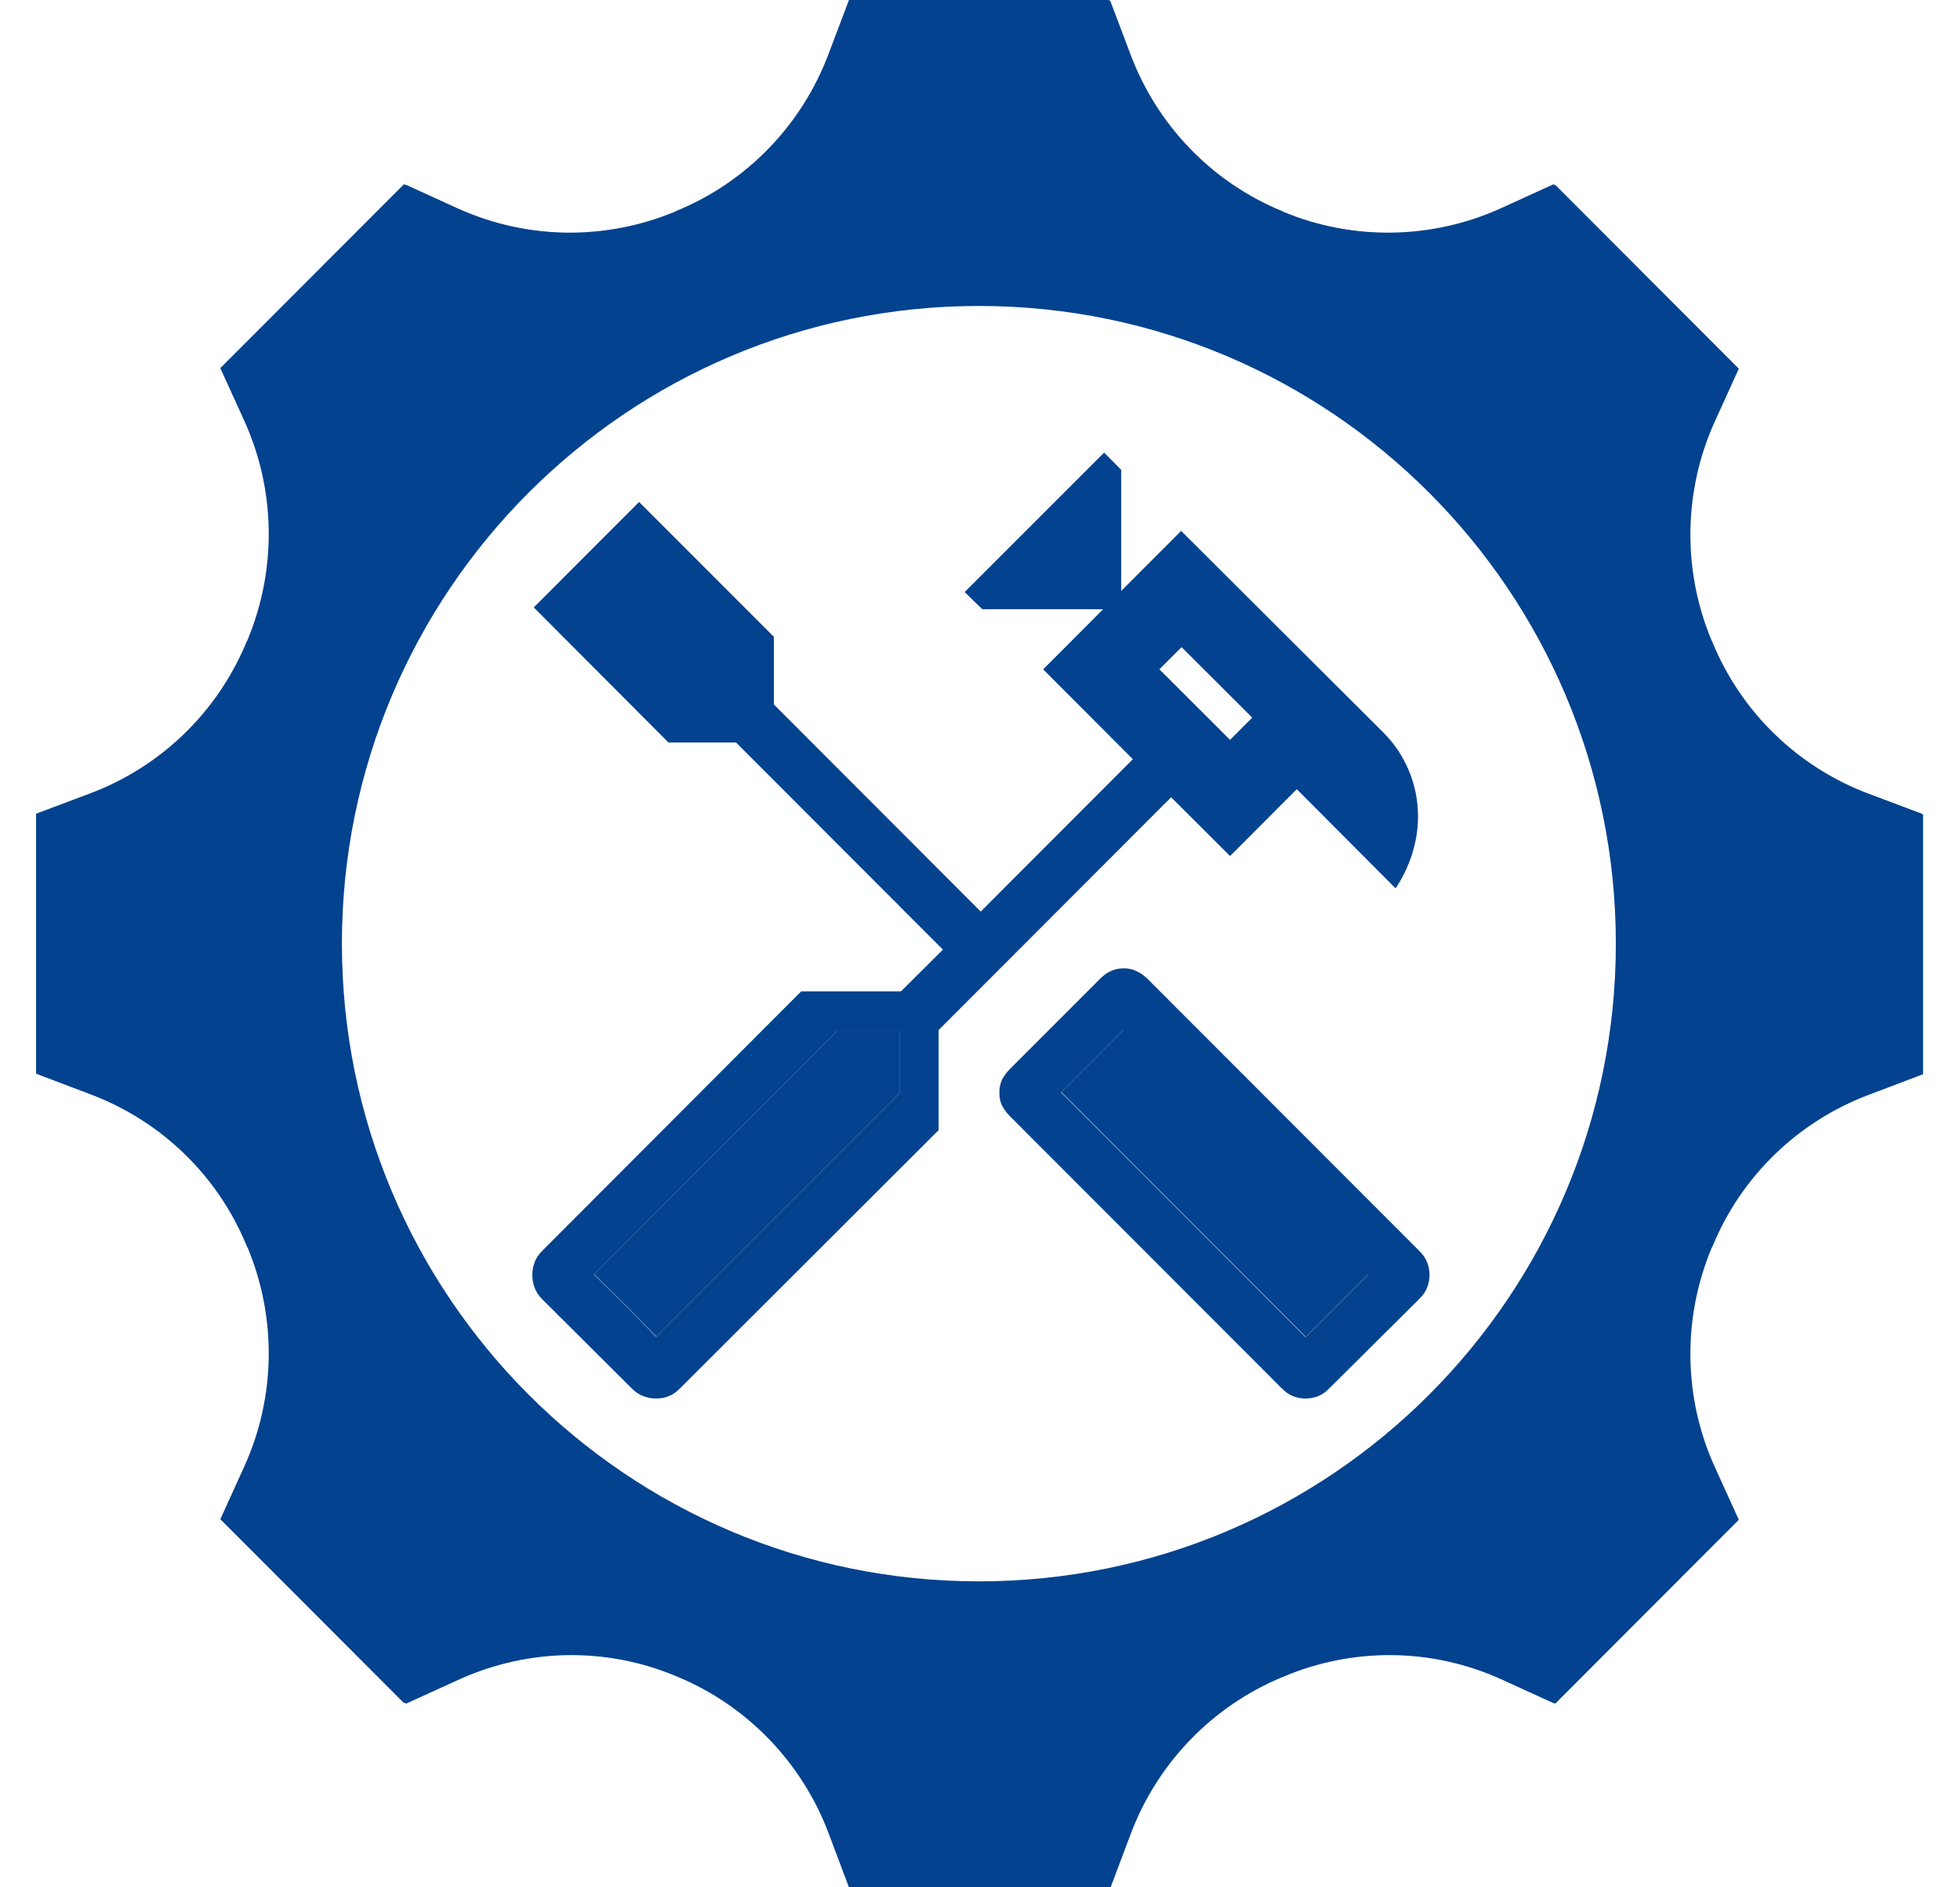
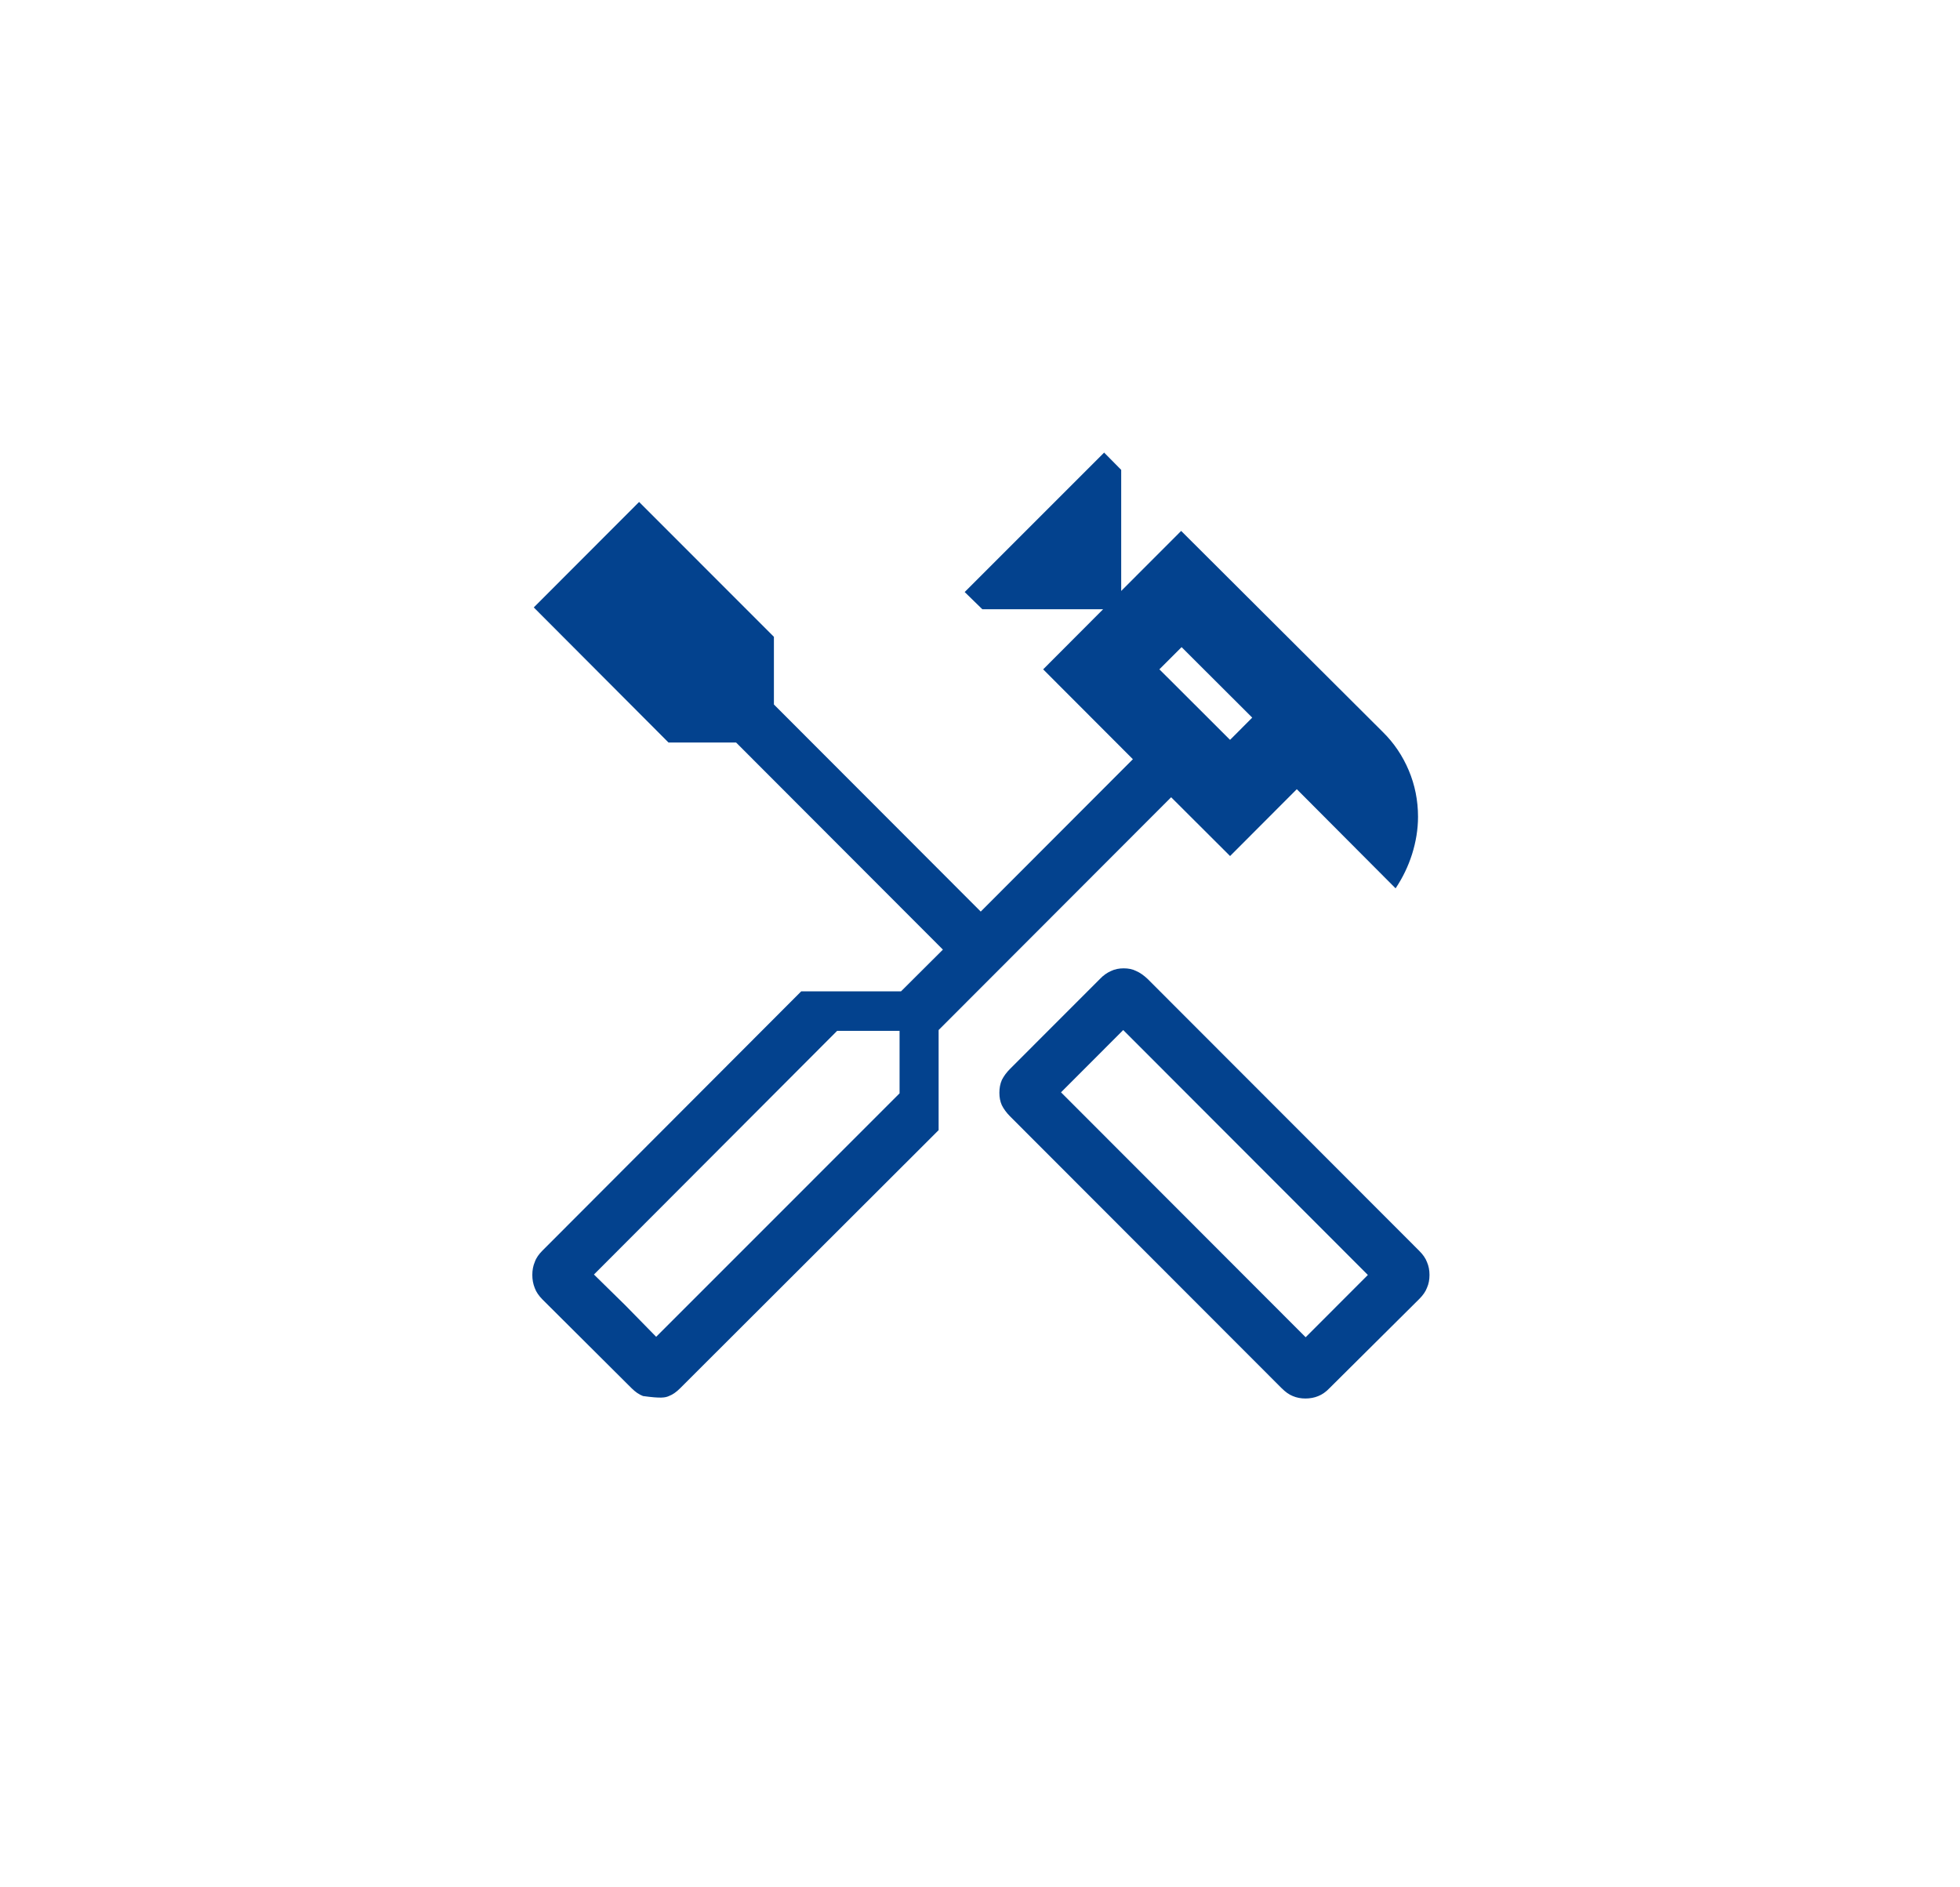
<svg xmlns="http://www.w3.org/2000/svg" width="27" height="26" viewBox="0 0 27 26" fill="none">
-   <path d="M25.722 10.929C24.746 10.561 23.965 9.804 23.569 8.841C23.563 8.83 23.56 8.821 23.554 8.813C23.153 7.847 23.167 6.756 23.6 5.799L23.931 5.071L21.401 2.538L20.674 2.87C19.723 3.3 18.631 3.317 17.666 2.915C17.655 2.909 17.644 2.906 17.638 2.901C16.676 2.504 15.921 1.722 15.553 0.745L15.27 -0.003H11.696L11.413 0.745C11.045 1.722 10.29 2.504 9.328 2.901C9.319 2.906 9.308 2.909 9.3 2.915C8.335 3.317 7.245 3.3 6.292 2.87L5.565 2.538L3.035 5.071L3.366 5.799C3.799 6.753 3.813 7.847 3.411 8.813C3.406 8.824 3.403 8.833 3.397 8.841C3.001 9.804 2.22 10.561 1.244 10.929L0.497 11.21V14.79L1.244 15.074C2.22 15.442 3.001 16.195 3.397 17.161C3.403 17.17 3.406 17.181 3.411 17.187C3.813 18.156 3.799 19.244 3.366 20.201L3.035 20.929L5.565 23.462L6.292 23.13C7.243 22.697 8.335 22.68 9.3 23.085C9.311 23.085 9.322 23.093 9.328 23.096C10.29 23.496 11.045 24.277 11.413 25.252L11.696 26.003H15.27L15.553 25.252C15.921 24.277 16.676 23.496 17.638 23.096C17.646 23.096 17.658 23.088 17.666 23.085C18.631 22.68 19.721 22.697 20.674 23.13L21.401 23.462L23.931 20.929L23.6 20.201C23.167 19.246 23.153 18.156 23.554 17.187C23.56 17.178 23.563 17.167 23.569 17.161C23.965 16.195 24.746 15.442 25.722 15.074L26.469 14.79V11.21L25.722 10.929ZM13.484 21.785C8.64 21.785 4.71 17.85 4.71 13C4.71 8.15 8.64 4.215 13.484 4.215C18.328 4.215 22.259 8.15 22.259 13C22.259 17.85 18.331 21.785 13.484 21.785Z" fill="#03428E" />
-   <path d="M14.52 1.133L14.526 1.147C14.998 2.402 15.972 3.416 17.2 3.937C17.208 3.943 17.216 3.946 17.225 3.949H17.228L17.262 3.966C17.862 4.215 18.498 4.342 19.149 4.342C19.851 4.342 20.533 4.195 21.169 3.906L21.183 3.901L22.604 5.323L22.598 5.334C22.038 6.569 22.018 7.994 22.539 9.252L22.553 9.286L22.558 9.3C23.076 10.538 24.092 11.518 25.354 11.994L25.365 12V14.011L25.351 14.017C24.112 14.484 23.11 15.439 22.587 16.646L22.578 16.657L22.539 16.756C22.018 18.014 22.041 19.439 22.598 20.671L22.604 20.685L21.183 22.107L21.169 22.102C20.53 21.81 19.848 21.663 19.146 21.663C18.507 21.663 17.884 21.784 17.293 22.028C17.287 22.028 17.284 22.031 17.279 22.034H17.267L17.231 22.053C15.986 22.569 14.995 23.592 14.52 24.858L14.514 24.875H12.508L12.502 24.858C12.027 23.595 11.04 22.572 9.792 22.053L9.755 22.039H9.744C9.744 22.039 9.735 22.031 9.73 22.031C9.138 21.79 8.516 21.665 7.876 21.665C7.172 21.665 6.493 21.813 5.856 22.105L5.842 22.11L4.422 20.688L4.427 20.674C4.985 19.442 5.007 18.014 4.487 16.759L4.444 16.657L4.436 16.646C3.912 15.439 2.911 14.484 1.674 14.02L1.66 14.014V12.002L1.674 11.997C2.933 11.524 3.949 10.544 4.467 9.306L4.473 9.291L4.487 9.255C5.007 8 4.987 6.572 4.427 5.337L4.422 5.325L5.842 3.903L5.856 3.909C6.496 4.198 7.175 4.345 7.876 4.345C8.527 4.345 9.161 4.218 9.764 3.969L9.798 3.954H9.8C9.8 3.954 9.817 3.946 9.826 3.94C11.057 3.422 12.03 2.408 12.5 1.153L12.505 1.139H14.514M15.298 0.005H11.724L11.441 0.753C11.074 1.731 10.318 2.512 9.356 2.909C9.348 2.915 9.336 2.918 9.328 2.923C8.864 3.116 8.369 3.212 7.876 3.212C7.344 3.212 6.815 3.099 6.32 2.878L5.593 2.546L3.063 5.079L3.394 5.807C3.827 6.762 3.842 7.855 3.44 8.821C3.434 8.833 3.431 8.841 3.426 8.85C3.029 9.813 2.249 10.569 1.272 10.937L0.525 11.218V14.799L1.272 15.082C2.249 15.45 3.029 16.204 3.426 17.17C3.431 17.178 3.434 17.189 3.44 17.195C3.842 18.164 3.827 19.252 3.394 20.209L3.063 20.937L5.593 23.47L6.32 23.139C6.812 22.915 7.344 22.801 7.874 22.801C8.366 22.801 8.861 22.898 9.325 23.093C9.336 23.093 9.348 23.102 9.353 23.105C10.315 23.504 11.071 24.286 11.439 25.26L11.722 26.011H15.295L15.578 25.26C15.946 24.286 16.701 23.504 17.663 23.105C17.672 23.105 17.683 23.096 17.692 23.093C18.156 22.898 18.651 22.801 19.143 22.801C19.675 22.801 20.204 22.915 20.697 23.139L21.424 23.47L23.953 20.937L23.622 20.209C23.189 19.255 23.175 18.164 23.577 17.195C23.583 17.187 23.586 17.175 23.591 17.17C23.987 16.204 24.768 15.45 25.744 15.082L26.491 14.799V11.218L25.744 10.937C24.768 10.569 23.987 9.813 23.591 8.85C23.586 8.838 23.583 8.83 23.577 8.821C23.175 7.855 23.189 6.765 23.622 5.807L23.953 5.079L21.424 2.546L20.697 2.878C20.204 3.102 19.672 3.212 19.14 3.212C18.648 3.212 18.153 3.116 17.689 2.923C17.678 2.918 17.666 2.915 17.661 2.909C16.699 2.512 15.943 1.731 15.575 0.753L15.292 0.005H15.298Z" fill="#03428E" />
-   <path d="M16.277 8.915L17.25 9.886L17.066 10.071L16.945 10.192L16.933 10.181L16.133 9.382L15.971 9.221L15.997 9.195L16.274 8.918M15.21 6.235L13.289 8.156L13.532 8.393H15.196L14.37 9.221L15.606 10.459L13.51 12.558L10.661 9.705V8.773L8.804 6.915L7.353 8.368L9.209 10.229H10.14L12.989 13.082L12.412 13.657H11.037L7.472 17.229C7.424 17.277 7.387 17.328 7.367 17.385C7.344 17.439 7.333 17.498 7.333 17.564C7.333 17.629 7.344 17.688 7.367 17.745C7.387 17.801 7.424 17.852 7.474 17.903L8.7 19.124C8.751 19.175 8.804 19.212 8.858 19.232C8.915 19.255 8.974 19.266 9.039 19.266C9.104 19.266 9.164 19.255 9.215 19.232C9.268 19.212 9.319 19.175 9.367 19.127L12.93 15.569V14.19L16.133 10.983L16.945 11.793L17.864 10.872L19.225 12.238C19.322 12.093 19.398 11.937 19.452 11.767C19.505 11.598 19.534 11.425 19.534 11.252C19.534 11.028 19.491 10.813 19.406 10.612C19.322 10.413 19.203 10.235 19.047 10.082L16.271 7.314L15.445 8.141V6.473L15.21 6.235ZM9.039 18.416L8.615 17.983L8.182 17.558L11.532 14.201H12.392V15.062L9.039 18.416ZM8.182 17.558L8.615 17.983L9.039 18.416L8.182 17.558ZM15.479 13.34C15.417 13.34 15.357 13.351 15.304 13.377C15.253 13.399 15.199 13.436 15.151 13.487L13.914 14.725C13.863 14.776 13.827 14.827 13.801 14.878C13.778 14.932 13.767 14.988 13.767 15.054C13.767 15.119 13.778 15.175 13.801 15.226C13.827 15.277 13.863 15.328 13.914 15.379L17.655 19.124C17.706 19.175 17.757 19.212 17.808 19.232C17.861 19.255 17.921 19.266 17.983 19.266C18.045 19.266 18.108 19.255 18.161 19.232C18.212 19.212 18.266 19.175 18.314 19.124L19.551 17.895C19.602 17.844 19.638 17.793 19.658 17.739C19.681 17.688 19.692 17.629 19.692 17.564C19.692 17.498 19.681 17.442 19.658 17.388C19.638 17.334 19.602 17.283 19.551 17.232L15.81 13.487C15.756 13.436 15.703 13.399 15.652 13.377C15.601 13.351 15.544 13.34 15.479 13.34ZM17.986 18.422L14.616 15.048L15.473 14.19L18.843 17.564L17.986 18.422ZM8.182 17.558L9.039 18.416L8.615 17.983L8.182 17.558Z" fill="#03428E" />
-   <path d="M15.478 14.185L14.62 15.044L17.989 18.418L18.848 17.558L15.478 14.185Z" fill="#03428E" />
-   <path d="M12.395 14.198V15.059L9.042 18.413L8.617 17.98L8.185 17.555L11.535 14.198H12.395Z" fill="#03428E" />
+   <path d="M16.277 8.915L17.25 9.886L17.066 10.071L16.945 10.192L16.933 10.181L16.133 9.382L15.971 9.221L15.997 9.195L16.274 8.918M15.21 6.235L13.289 8.156L13.532 8.393H15.196L14.37 9.221L15.606 10.459L13.51 12.558L10.661 9.705V8.773L8.804 6.915L7.353 8.368L9.209 10.229H10.14L12.989 13.082L12.412 13.657H11.037L7.472 17.229C7.424 17.277 7.387 17.328 7.367 17.385C7.344 17.439 7.333 17.498 7.333 17.564C7.333 17.629 7.344 17.688 7.367 17.745C7.387 17.801 7.424 17.852 7.474 17.903L8.7 19.124C8.751 19.175 8.804 19.212 8.858 19.232C9.104 19.266 9.164 19.255 9.215 19.232C9.268 19.212 9.319 19.175 9.367 19.127L12.93 15.569V14.19L16.133 10.983L16.945 11.793L17.864 10.872L19.225 12.238C19.322 12.093 19.398 11.937 19.452 11.767C19.505 11.598 19.534 11.425 19.534 11.252C19.534 11.028 19.491 10.813 19.406 10.612C19.322 10.413 19.203 10.235 19.047 10.082L16.271 7.314L15.445 8.141V6.473L15.21 6.235ZM9.039 18.416L8.615 17.983L8.182 17.558L11.532 14.201H12.392V15.062L9.039 18.416ZM8.182 17.558L8.615 17.983L9.039 18.416L8.182 17.558ZM15.479 13.34C15.417 13.34 15.357 13.351 15.304 13.377C15.253 13.399 15.199 13.436 15.151 13.487L13.914 14.725C13.863 14.776 13.827 14.827 13.801 14.878C13.778 14.932 13.767 14.988 13.767 15.054C13.767 15.119 13.778 15.175 13.801 15.226C13.827 15.277 13.863 15.328 13.914 15.379L17.655 19.124C17.706 19.175 17.757 19.212 17.808 19.232C17.861 19.255 17.921 19.266 17.983 19.266C18.045 19.266 18.108 19.255 18.161 19.232C18.212 19.212 18.266 19.175 18.314 19.124L19.551 17.895C19.602 17.844 19.638 17.793 19.658 17.739C19.681 17.688 19.692 17.629 19.692 17.564C19.692 17.498 19.681 17.442 19.658 17.388C19.638 17.334 19.602 17.283 19.551 17.232L15.81 13.487C15.756 13.436 15.703 13.399 15.652 13.377C15.601 13.351 15.544 13.34 15.479 13.34ZM17.986 18.422L14.616 15.048L15.473 14.19L18.843 17.564L17.986 18.422ZM8.182 17.558L9.039 18.416L8.615 17.983L8.182 17.558Z" fill="#03428E" />
</svg>